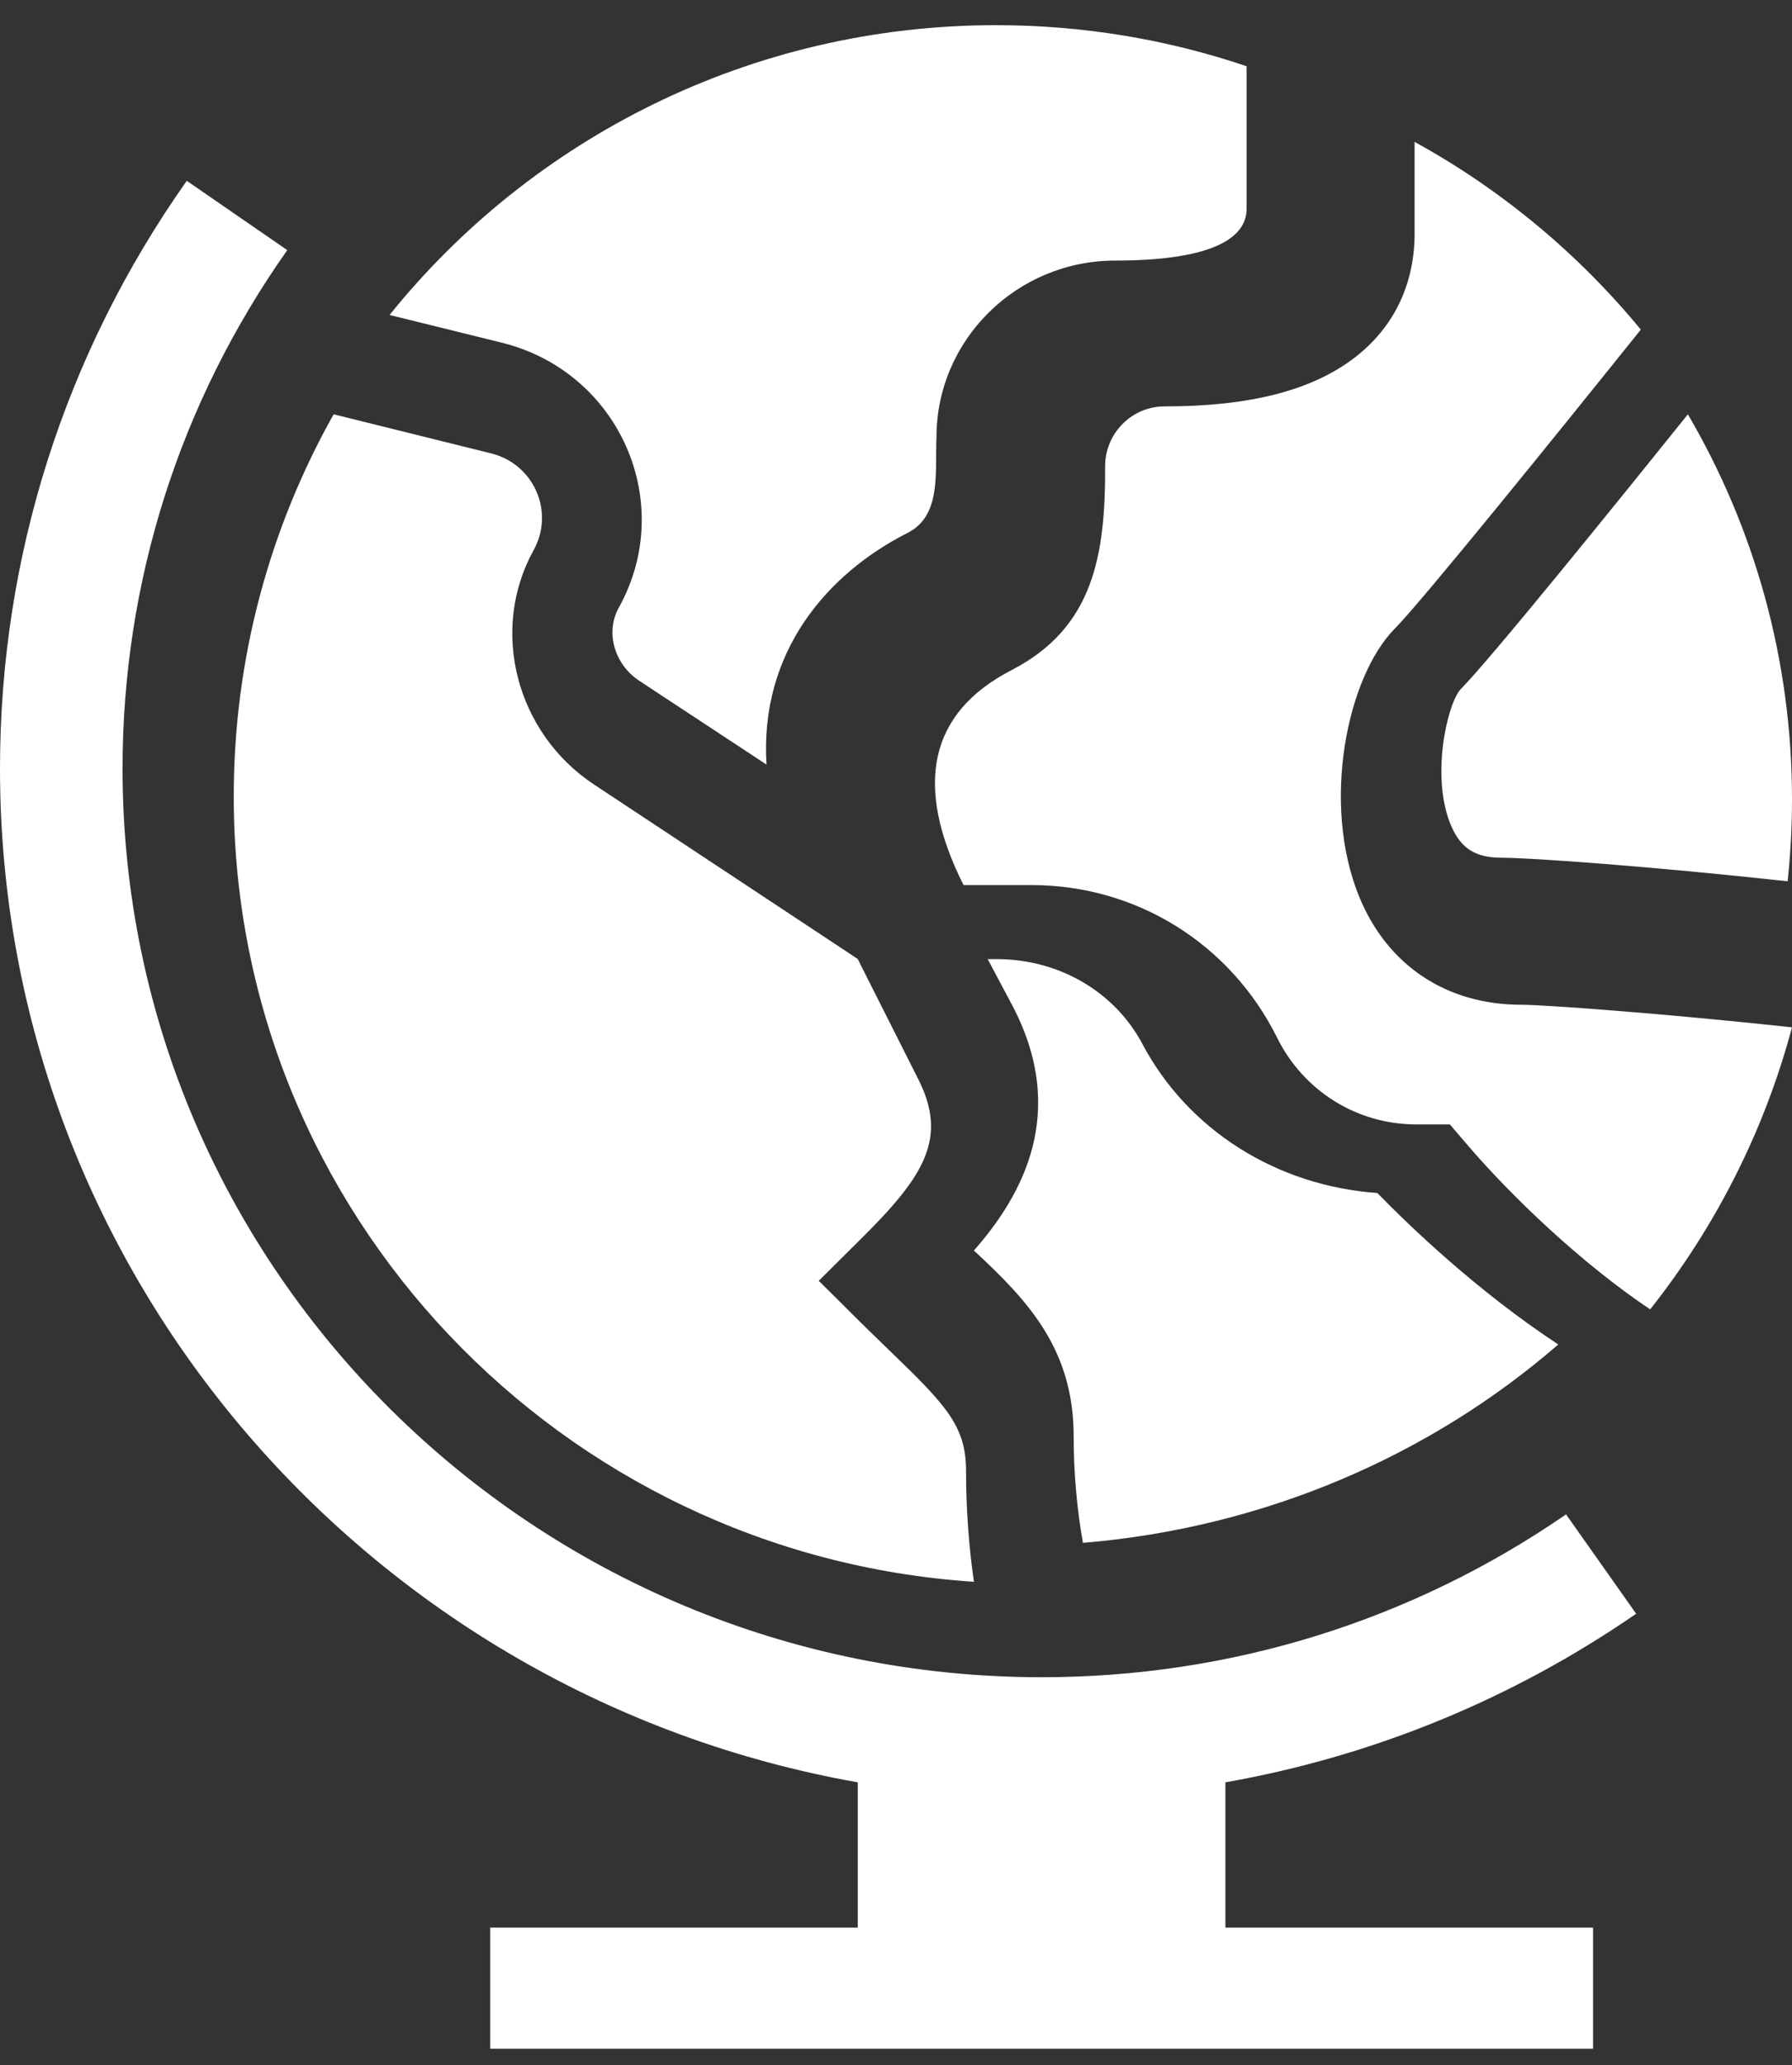
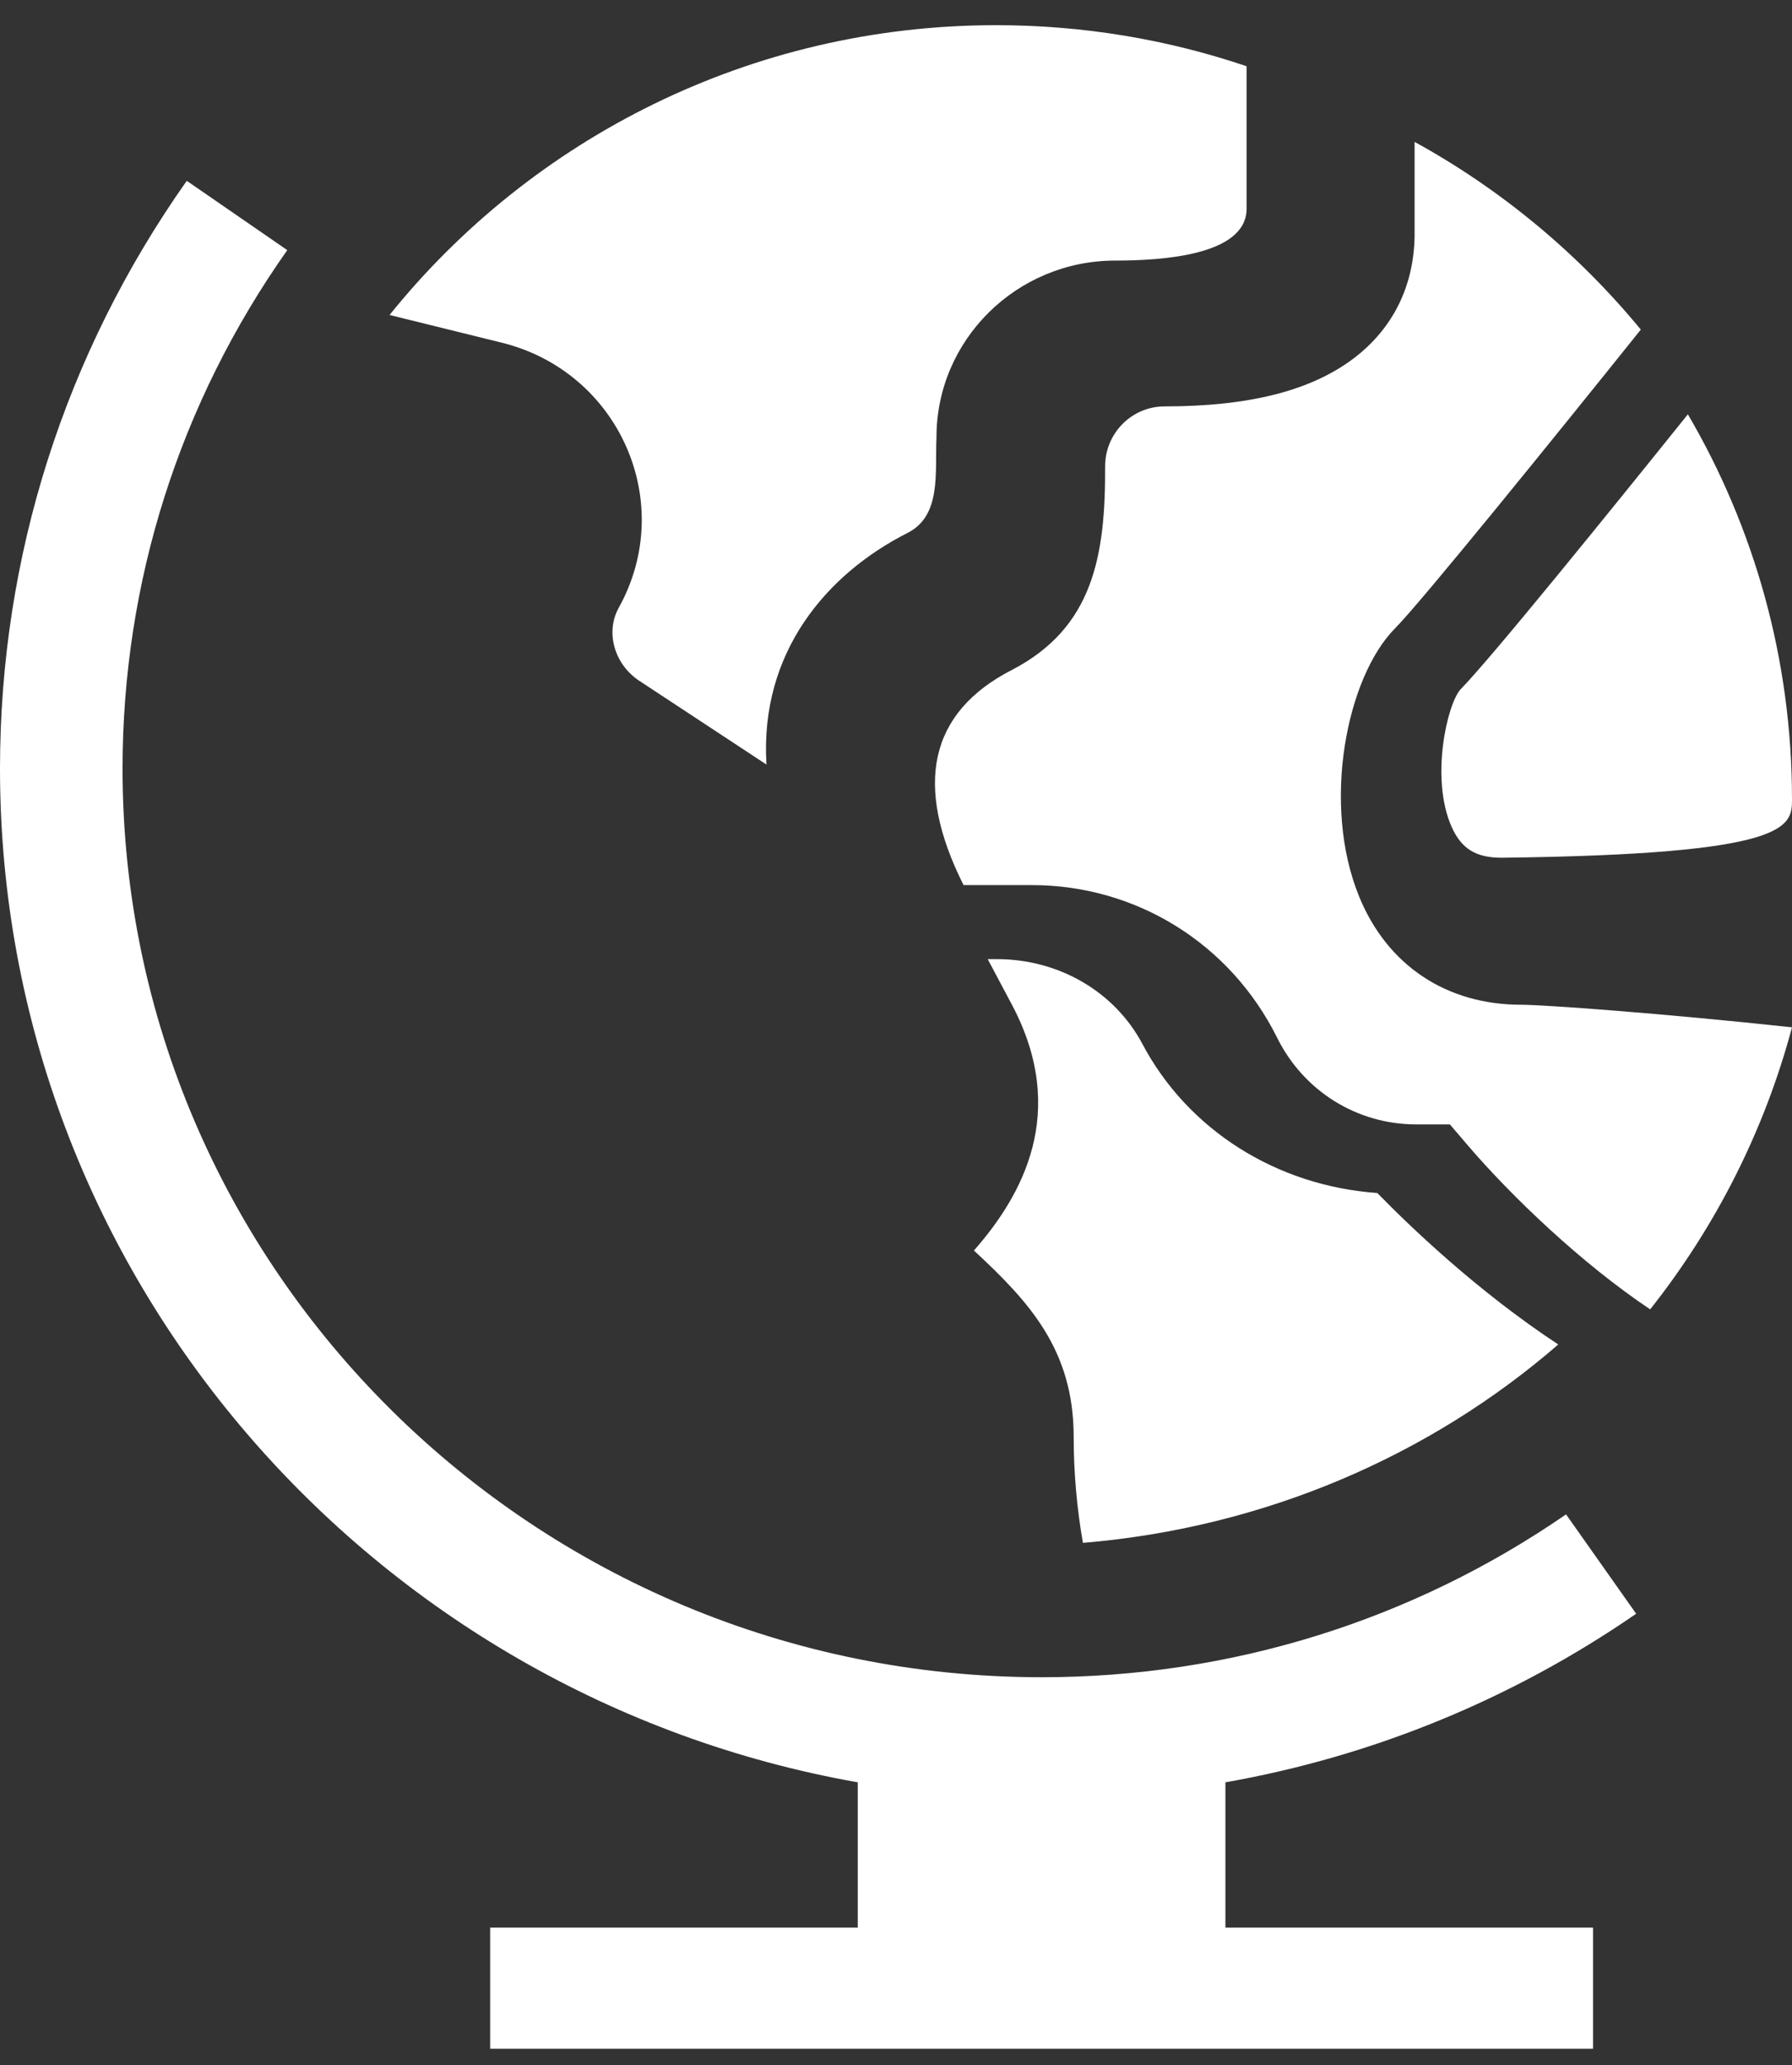
<svg xmlns="http://www.w3.org/2000/svg" width="46" height="53" viewBox="0 0 46 53" fill="none">
  <rect x="0" y="0" width="46" height="53" fill="#333333" stroke="none" />
  <path d="M42 41.412L40.2 38.862C36.234 41.596 31.579 43.041 26.738 43.041C13.729 43.041 3.146 32.581 3.146 19.724C3.146 14.94 4.608 10.338 7.374 6.419L4.794 4.64C1.658 9.084 0 14.3 0 19.724C0 32.705 9.519 43.529 22.019 45.738V49.466H12.582V52.575H40.893V49.466H31.456V45.738C35.228 45.073 38.811 43.611 42 41.412Z" fill="white" />
-   <path d="M25 40.592C24.865 39.65 24.798 38.7 24.798 37.748C24.798 36.607 24.299 36.069 22.857 34.681C21.694 33.553 22.11 33.948 21.017 32.868L22.124 31.769C23.738 30.167 24.331 29.2 23.572 27.695L22.016 24.608L15.248 20.132C13.245 18.808 12.564 16.167 13.697 14.12C14.244 13.134 13.705 11.906 12.607 11.635L8.564 10.632C6.931 13.538 6 16.882 6 20.437C6 31.12 14.405 39.893 25 40.592Z" fill="white" />
  <path d="M15.883 15.596C15.535 16.222 15.767 17.047 16.412 17.472L19.675 19.62C19.498 16.744 21.218 14.729 23.296 13.676C24.172 13.233 23.998 12.134 24.039 11.219C24.039 8.72 26.097 6.687 28.627 6.687C29.818 6.687 31.971 6.557 32 5.376V1.7C29.983 1.017 27.818 0.646 25.568 0.646C19.27 0.646 13.646 3.555 10 8.083L12.88 8.794C15.895 9.539 17.384 12.896 15.883 15.596Z" fill="white" />
  <path d="M27.561 36.869C27.561 37.781 27.641 38.694 27.798 39.593C32.482 39.203 36.725 37.342 40 34.502C37.925 33.137 36.191 31.472 35.355 30.615C32.774 30.432 30.498 29.002 29.326 26.792C28.613 25.448 27.181 24.613 25.587 24.613H25.354L25.975 25.782C27.442 28.548 26.236 30.686 25 32.091C26.411 33.398 27.561 34.635 27.561 36.869V36.869Z" fill="white" />
  <path d="M34.894 23.021C33.913 20.636 34.568 17.373 35.813 16.122C36.479 15.451 39.897 11.23 42.119 8.458C40.511 6.506 38.54 4.865 36.312 3.641V6.066C36.29 7.353 35.751 8.434 34.753 9.193C33.657 10.025 32.068 10.429 29.894 10.429C29.053 10.429 28.368 11.118 28.368 11.965C28.378 14.258 28.066 16.113 25.967 17.196C23.857 18.284 23.442 20.141 24.734 22.713H26.482C29.169 22.713 31.584 24.215 32.785 26.633C33.466 28.003 34.835 28.855 36.358 28.855H37.218L37.674 29.388C38.798 30.699 40.587 32.414 42.359 33.601C44.029 31.493 45.285 29.038 46 26.363C42.601 25.997 39.605 25.784 39.05 25.784C37.132 25.784 35.617 24.777 34.894 23.021V23.021Z" fill="white" />
-   <path d="M43.327 10.632C41.389 13.045 38.247 16.928 37.49 17.691C37.146 18.076 36.712 19.975 37.261 21.215C37.512 21.78 37.883 22.011 38.545 22.011C39.295 22.011 42.419 22.236 45.888 22.616C45.962 21.924 46 21.221 46 20.51C46 16.908 45.025 13.531 43.327 10.632V10.632Z" fill="white" />
+   <path d="M43.327 10.632C41.389 13.045 38.247 16.928 37.49 17.691C37.146 18.076 36.712 19.975 37.261 21.215C37.512 21.78 37.883 22.011 38.545 22.011C45.962 21.924 46 21.221 46 20.51C46 16.908 45.025 13.531 43.327 10.632V10.632Z" fill="white" />
</svg>